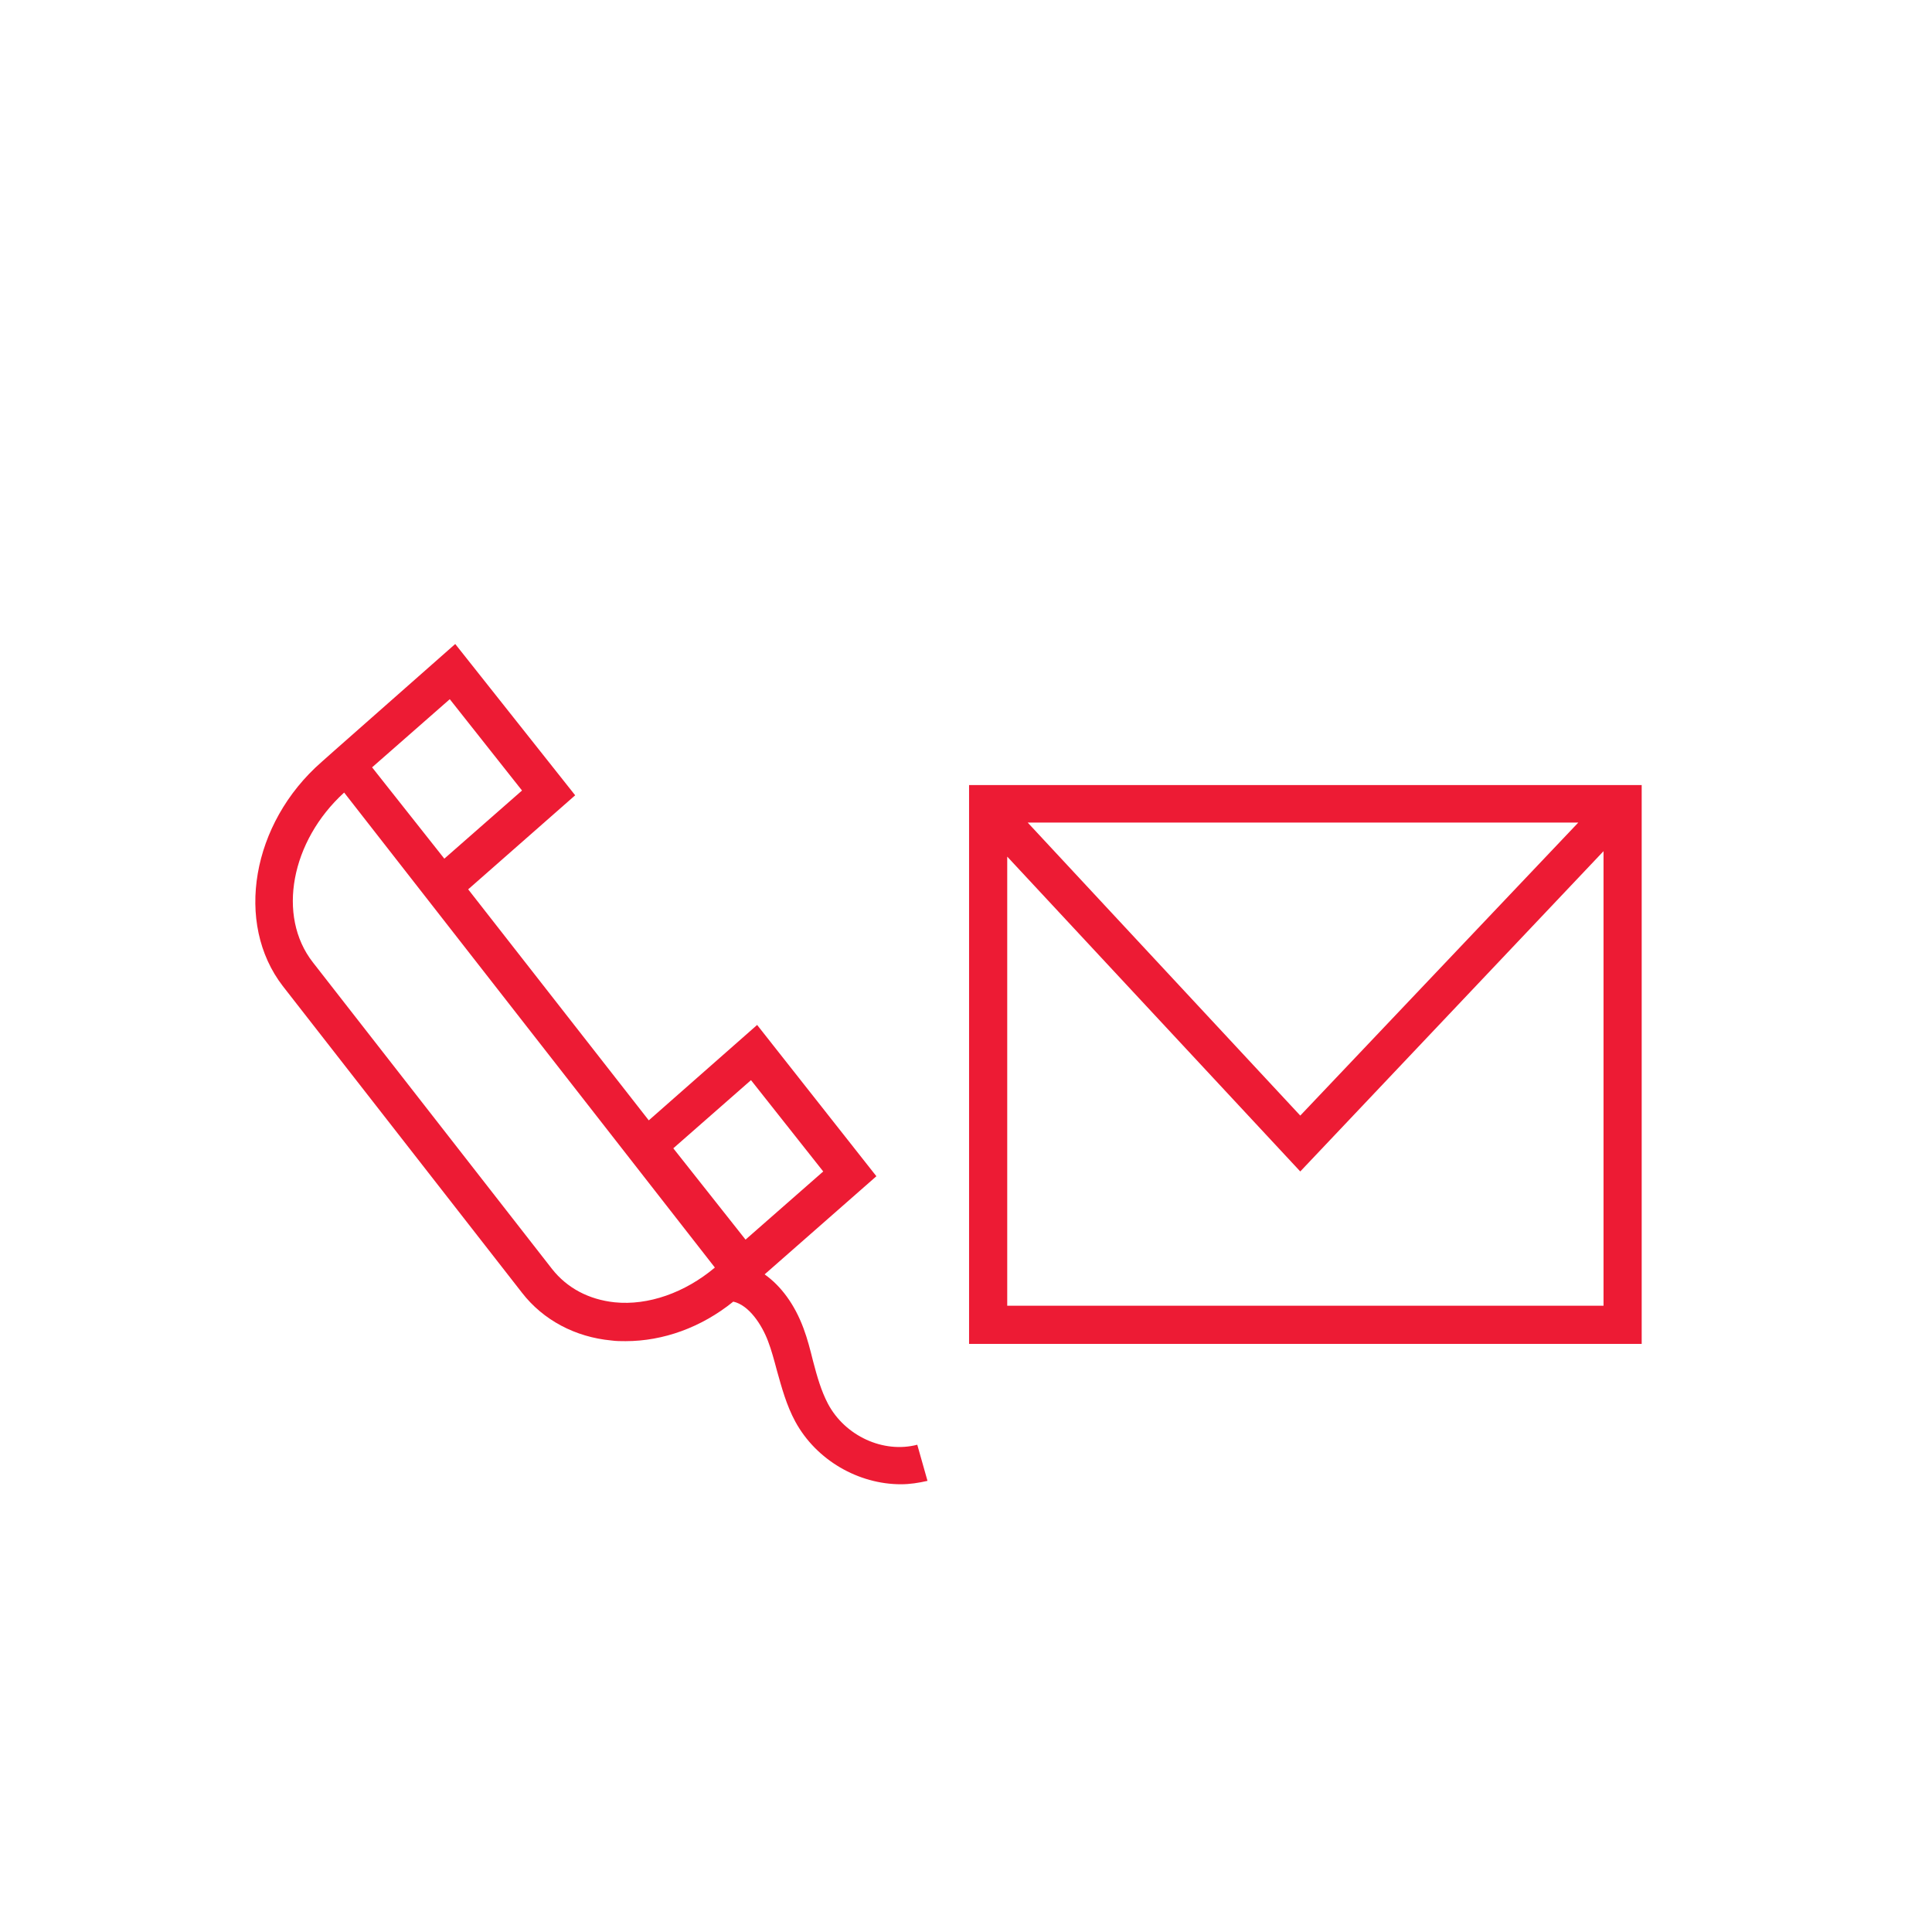
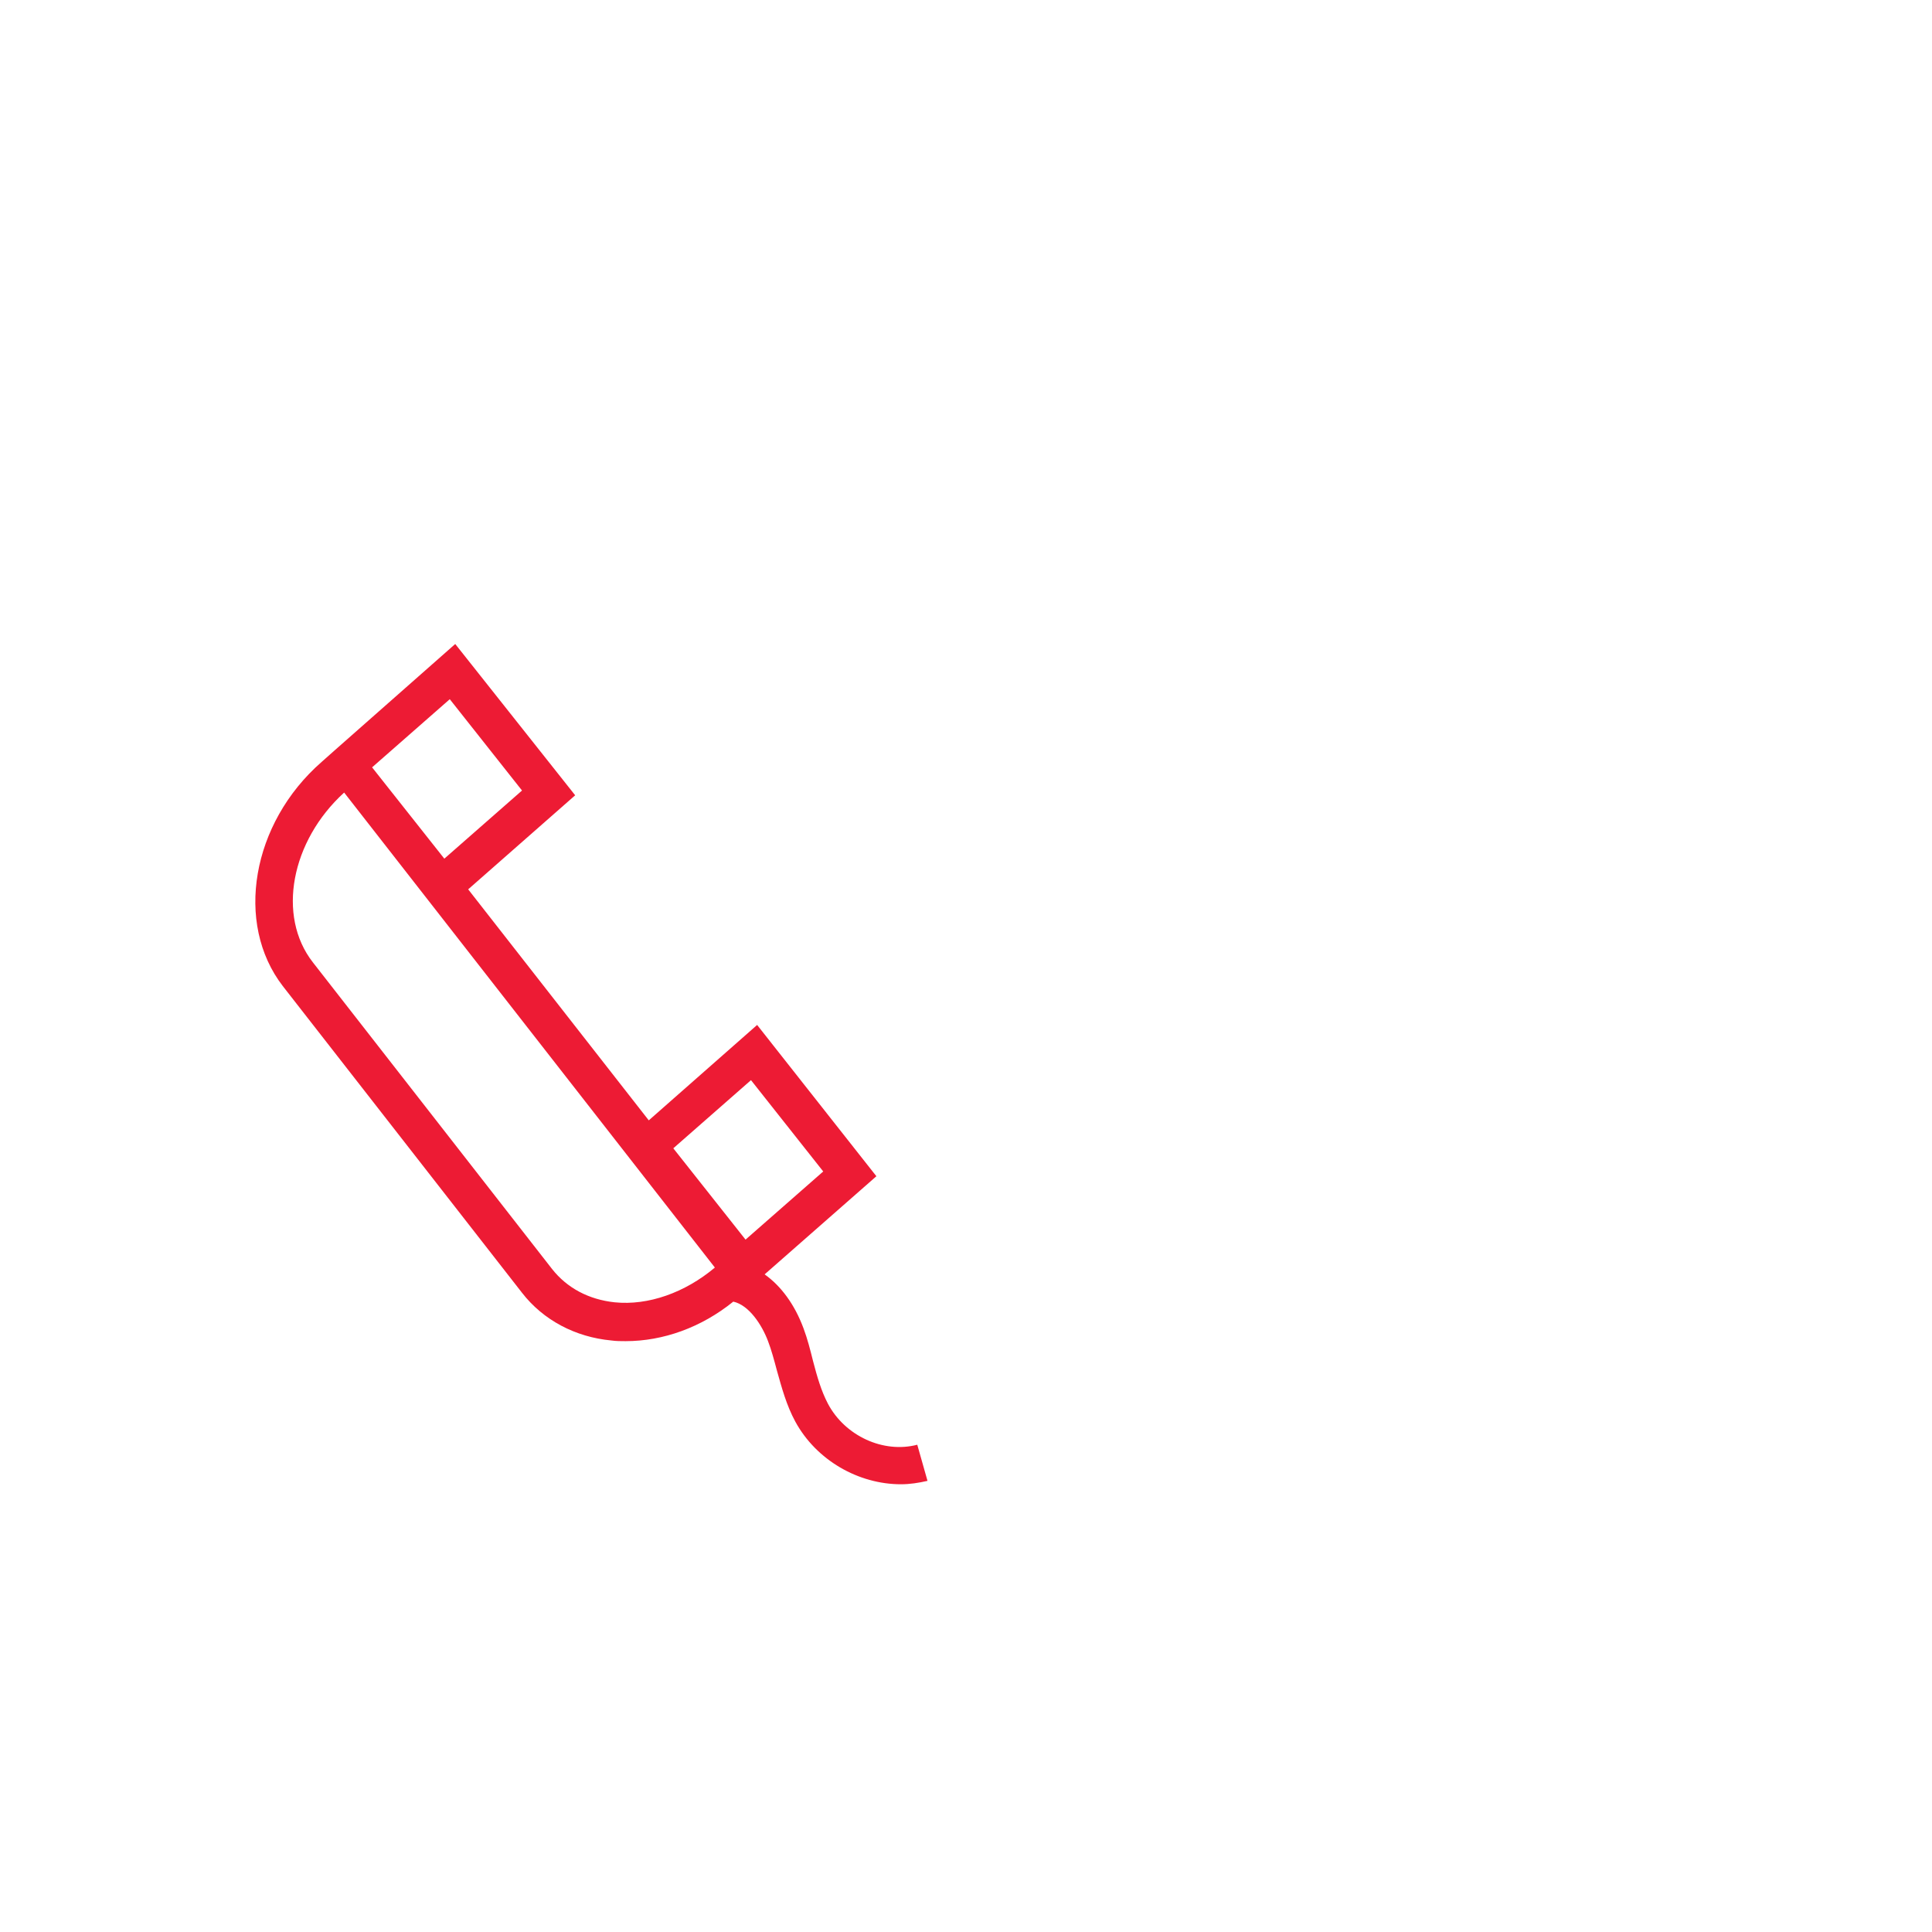
<svg xmlns="http://www.w3.org/2000/svg" id="Ebene_1" x="0px" y="0px" viewBox="0 0 283.5 283.5" style="enable-background:new 0 0 283.5 283.5;" xml:space="preserve">
  <style type="text/css">	.st0{fill:#ED1B34;}</style>
  <g>
-     <path class="st0" d="M142.2,115.2v82h98.7v-82H142.2z M231.6,120.7l-40.8,43l-40-43H231.6z M147.8,191.7v-66l43,46.2l44.5-47v66.7  H147.8z" />
    <path class="st0" d="M134.6,212c-5,1.3-10.6-1.3-13.1-6c-1-1.9-1.6-4-2.2-6.3c-0.4-1.6-0.8-3.2-1.4-4.8c-1.3-3.5-3.3-6.2-5.7-7.9  l16.4-14.4l-17.5-22.2l-15.9,14l-26.5-33.9l15.7-13.8L66.8,94.5l-17.8,15.7l-1.8,1.6c-10.3,9-12.8,23.7-5.7,32.9l35.1,45  c3.1,4,7.8,6.5,13.1,7c0.7,0.1,1.4,0.1,2.1,0.1c5.5,0,11.1-2,15.8-5.8c2.3,0.5,4.2,3.4,5.1,5.8c0.5,1.3,0.9,2.8,1.3,4.3  c0.7,2.5,1.4,5.1,2.7,7.5c3.1,5.7,9.3,9.2,15.5,9.2c1.3,0,2.6-0.2,3.9-0.5L134.6,212z M110.2,158.5l10.6,13.4l-11.4,10l-10.6-13.4  L110.2,158.5z M66,102.6L76.6,116l-11.4,10l-10.6-13.4L66,102.6z M90.2,191.1c-3.8-0.4-7-2.1-9.2-4.9l-35.1-45  c-5.3-6.8-3.2-17.8,4.6-24.9l54.4,69.7C100.5,189.7,95.1,191.6,90.2,191.1z" />
  </g>
</svg>